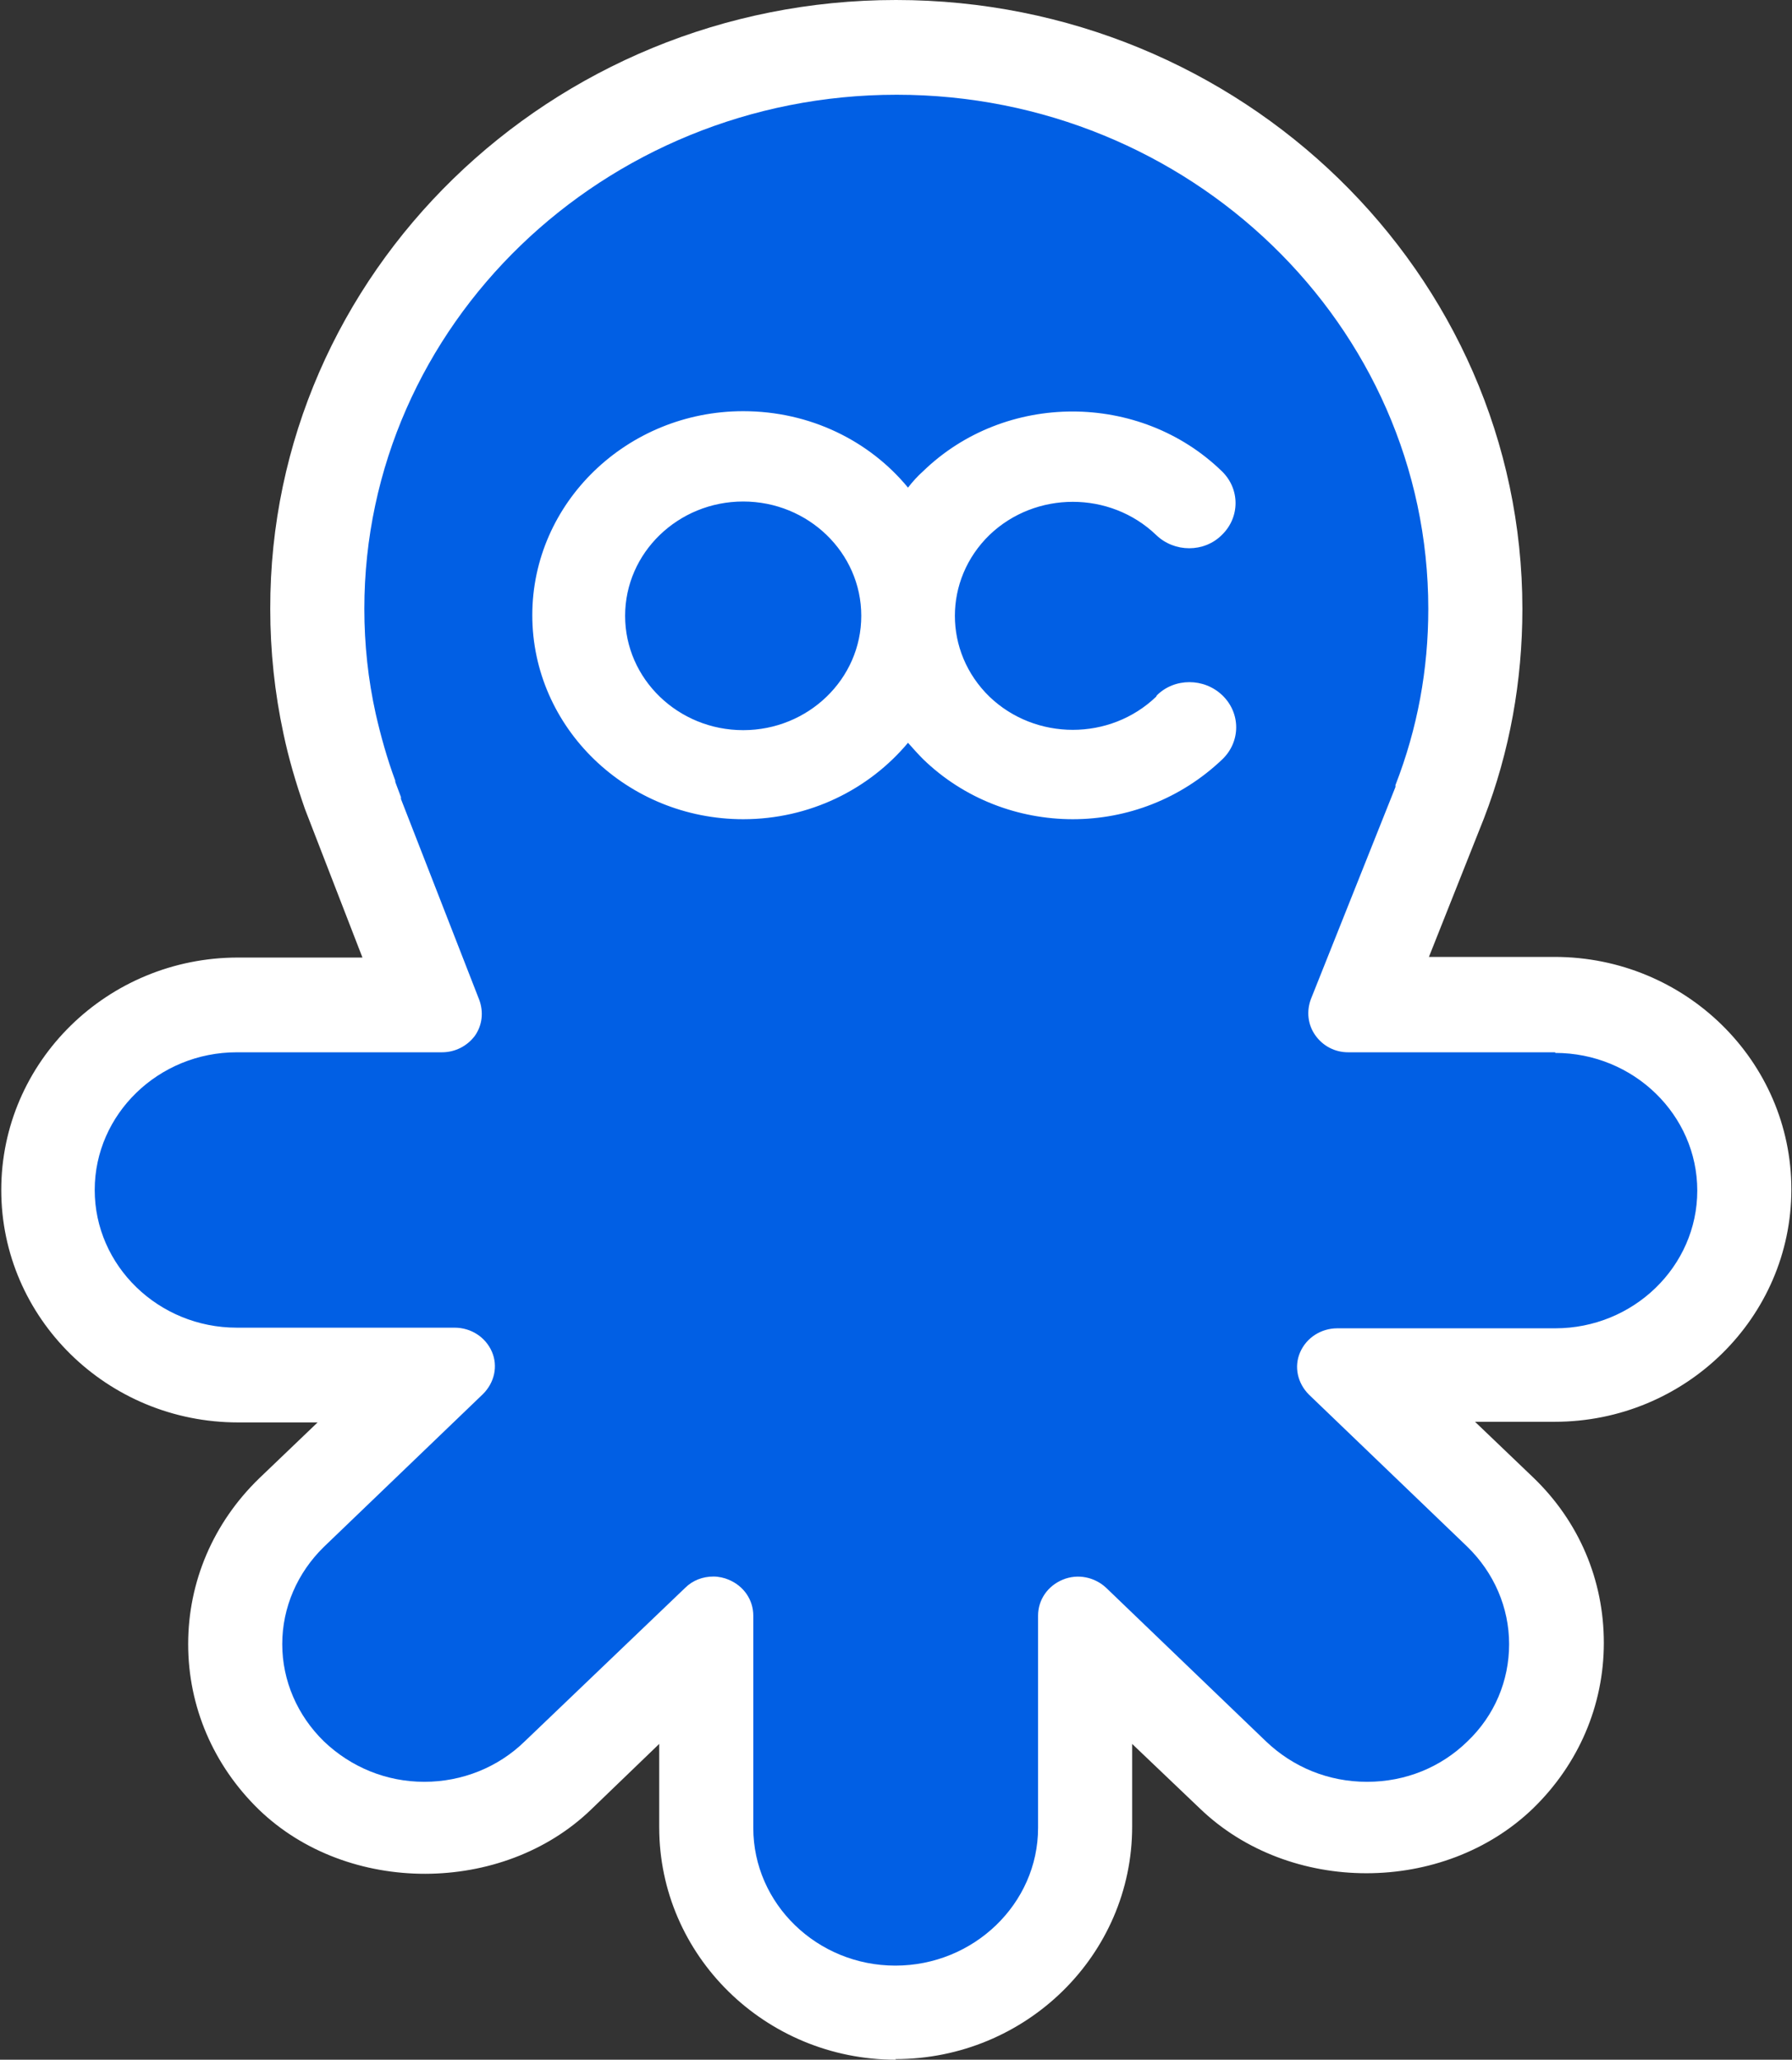
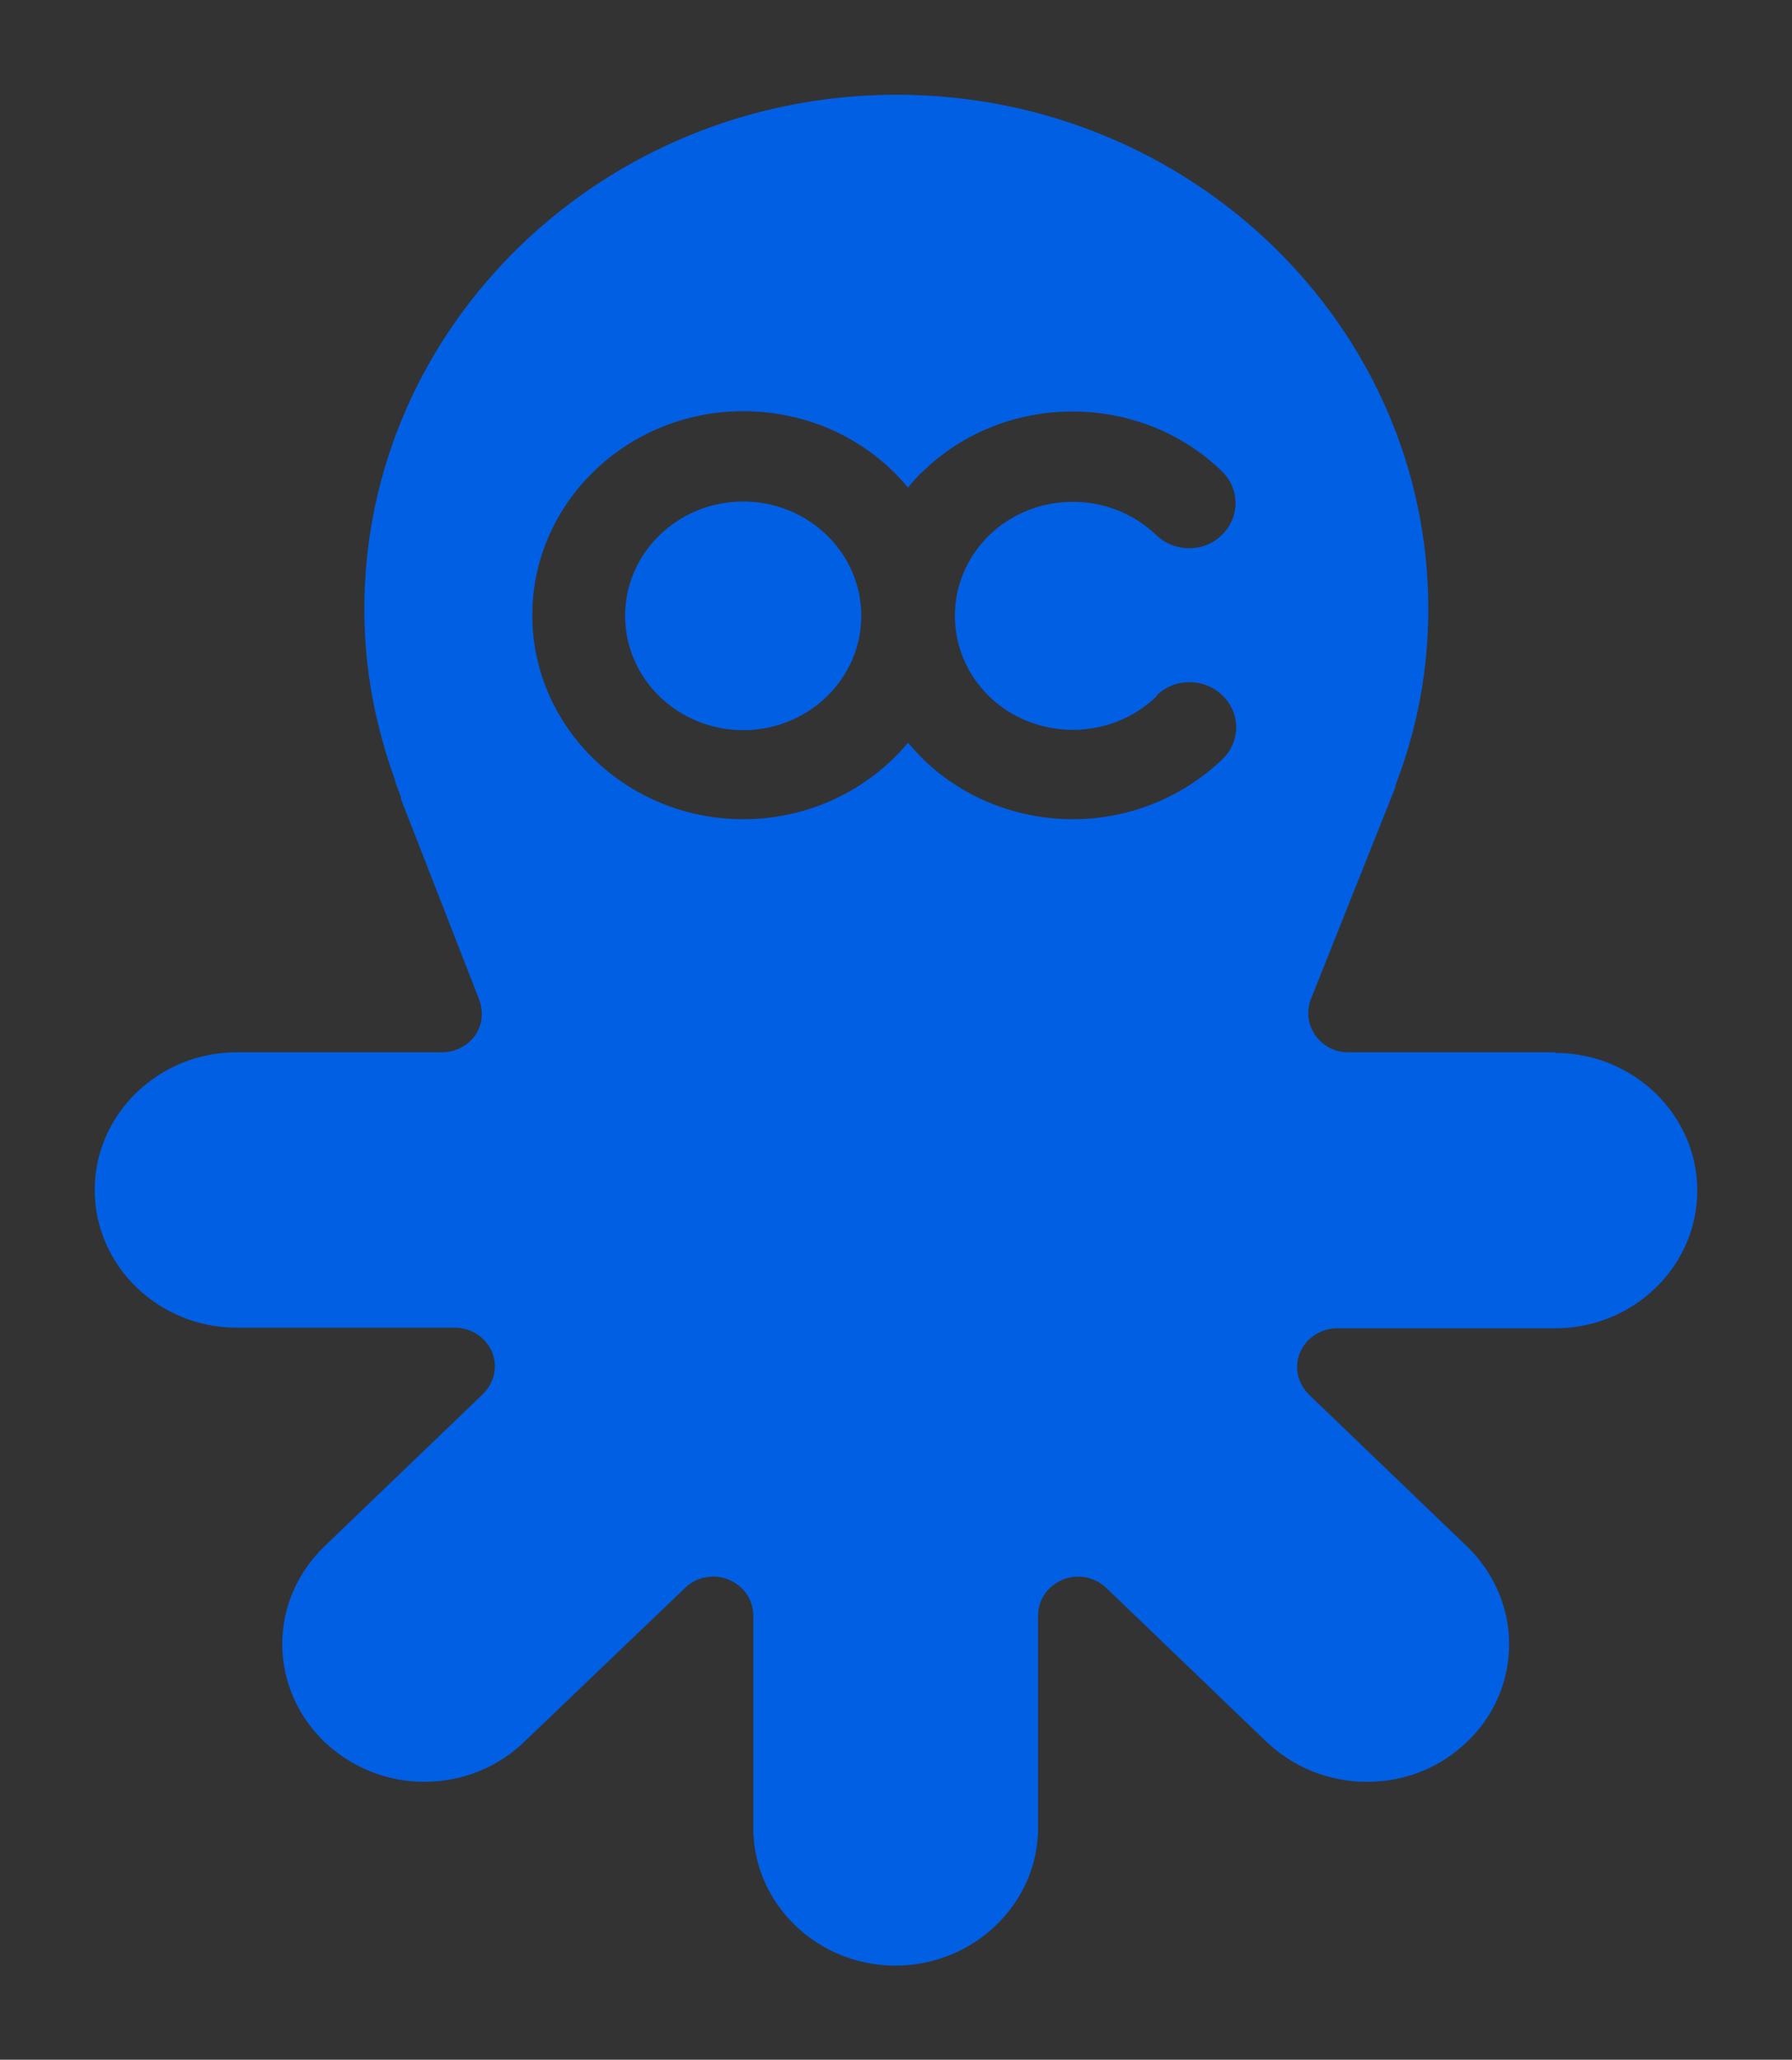
<svg xmlns="http://www.w3.org/2000/svg" id="Layer_2" data-name="Layer 2" viewBox="0 0 28.38 32.61">
  <rect x="0" y="0" width="28.38" height="32.61" fill="#333333" stroke="none" />
  <defs>
    <style>
      .cls-1 {
        fill: #fff;
      }

      .cls-2 {
        fill: #015fe4;
        fill-rule: evenodd;
      }
    </style>
  </defs>
  <g id="Layer_1-2" data-name="Layer 1">
    <g>
-       <path class="cls-1" d="M14.19,32.61c-2.07,0-3.75-1.65-3.75-3.68v-1.32l-1.08,1.04c-1.4,1.35-3.85,1.36-5.26,0-.72-.7-1.12-1.63-1.12-2.62s.4-1.92,1.12-2.62l.93-.89h-1.26c-2.07,0-3.75-1.65-3.75-3.68s1.68-3.68,3.75-3.68h1.97l-.91-2.35c-.15-.43-.26-.81-.34-1.19-.14-.65-.21-1.31-.21-1.98C4.27,4.33,8.72,0,14.19,0s9.92,4.33,9.92,9.64c0,1.14-.2,2.26-.61,3.32l-.87,2.19h1.99c2.07,0,3.75,1.65,3.75,3.68s-1.68,3.68-3.75,3.68h-1.26l.92.88c.73.7,1.12,1.63,1.12,2.62s-.4,1.92-1.12,2.62c-1.42,1.37-3.86,1.37-5.28,0l-1.07-1.02v1.31c0,2.03-1.68,3.68-3.75,3.68ZM22.15,16.38h0s0,0,0,0Z" />
      <path class="cls-2" d="M24.63,16.66h-3.28c-.21,0-.4-.1-.52-.27-.12-.17-.14-.38-.07-.57l1.34-3.36v-.03c.35-.9.52-1.83.52-2.79,0-4.49-3.78-8.14-8.42-8.14S5.77,5.15,5.77,9.64c0,.56.06,1.12.18,1.66.08.35.18.71.31,1.06,0,0,0,.01,0,.02l.09.24v.03s1.24,3.18,1.24,3.18c.07.19.05.4-.07.57-.12.16-.31.26-.52.26h-3.25c-1.24,0-2.25.98-2.25,2.18s1.01,2.18,2.25,2.18h3.45c.26,0,.49.15.59.38.1.23.04.49-.14.67l-2.52,2.42c-.42.41-.66.96-.66,1.54s.24,1.13.66,1.54c.43.41.99.64,1.59.64s1.17-.23,1.59-.64l2.54-2.43c.12-.12.28-.18.45-.18.08,0,.17.02.24.05.24.1.39.32.39.57v3.36c0,1.2,1.01,2.18,2.25,2.18s2.26-.98,2.26-2.18v-3.36c0-.25.15-.47.39-.57.24-.1.51-.04.69.13l2.53,2.43c.43.41.99.64,1.6.64s1.17-.23,1.59-.64c.43-.41.66-.96.66-1.54s-.24-1.13-.66-1.54l-2.51-2.41c-.18-.18-.24-.44-.14-.67.1-.23.33-.38.59-.38h3.45c1.24,0,2.25-.98,2.25-2.18,0-1.2-1.01-2.18-2.25-2.18ZM11.77,7.94c-1.03,0-1.87.81-1.87,1.81s.84,1.81,1.87,1.81,1.87-.81,1.87-1.81-.84-1.81-1.87-1.81ZM18.31,11.03c-.73.7-1.91.7-2.64,0-.73-.71-.73-1.85,0-2.56.73-.7,1.91-.7,2.64,0,.29.28.76.28,1.04,0,.29-.28.29-.73,0-1.01-1.3-1.26-3.43-1.26-4.73,0-.09.08-.17.17-.24.26-.61-.74-1.55-1.21-2.61-1.21-1.84,0-3.34,1.45-3.34,3.23s1.5,3.23,3.34,3.23c1.05,0,1.99-.47,2.61-1.21.08.09.16.18.24.26.65.63,1.51.95,2.37.95s1.71-.32,2.37-.95c.29-.28.29-.73,0-1.01-.29-.28-.76-.28-1.04,0Z" />
    </g>
  </g>
</svg>